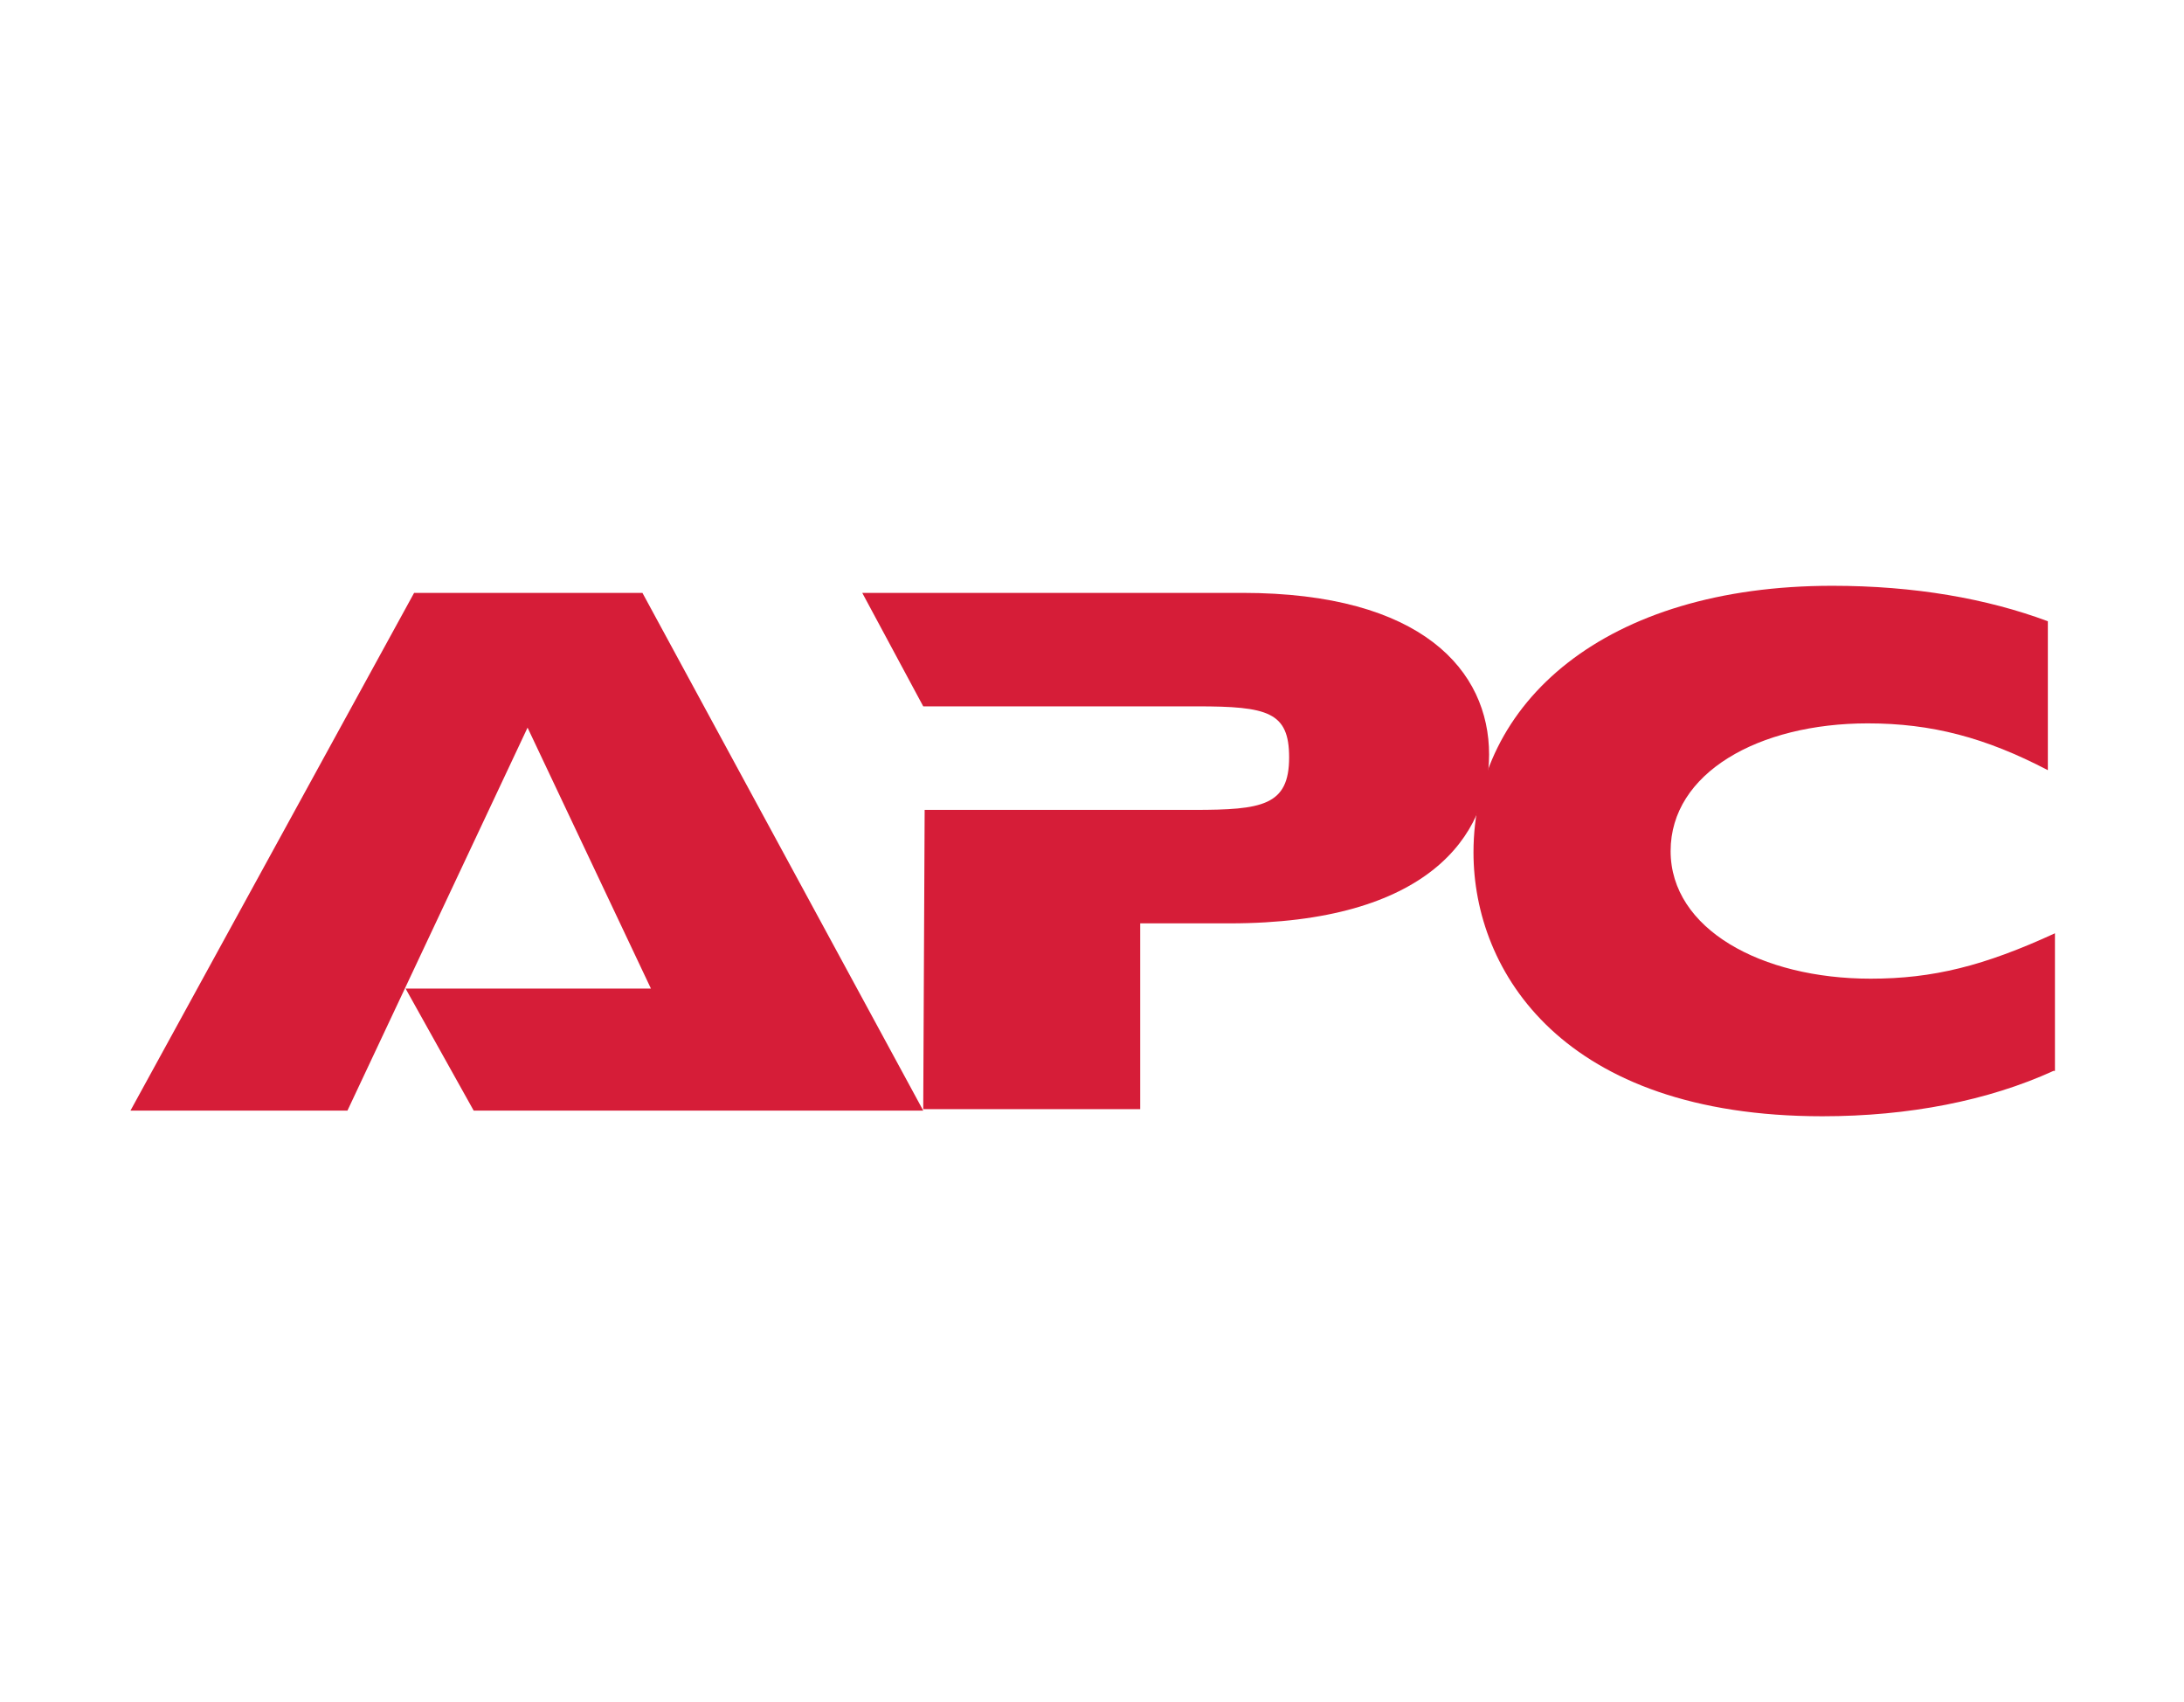
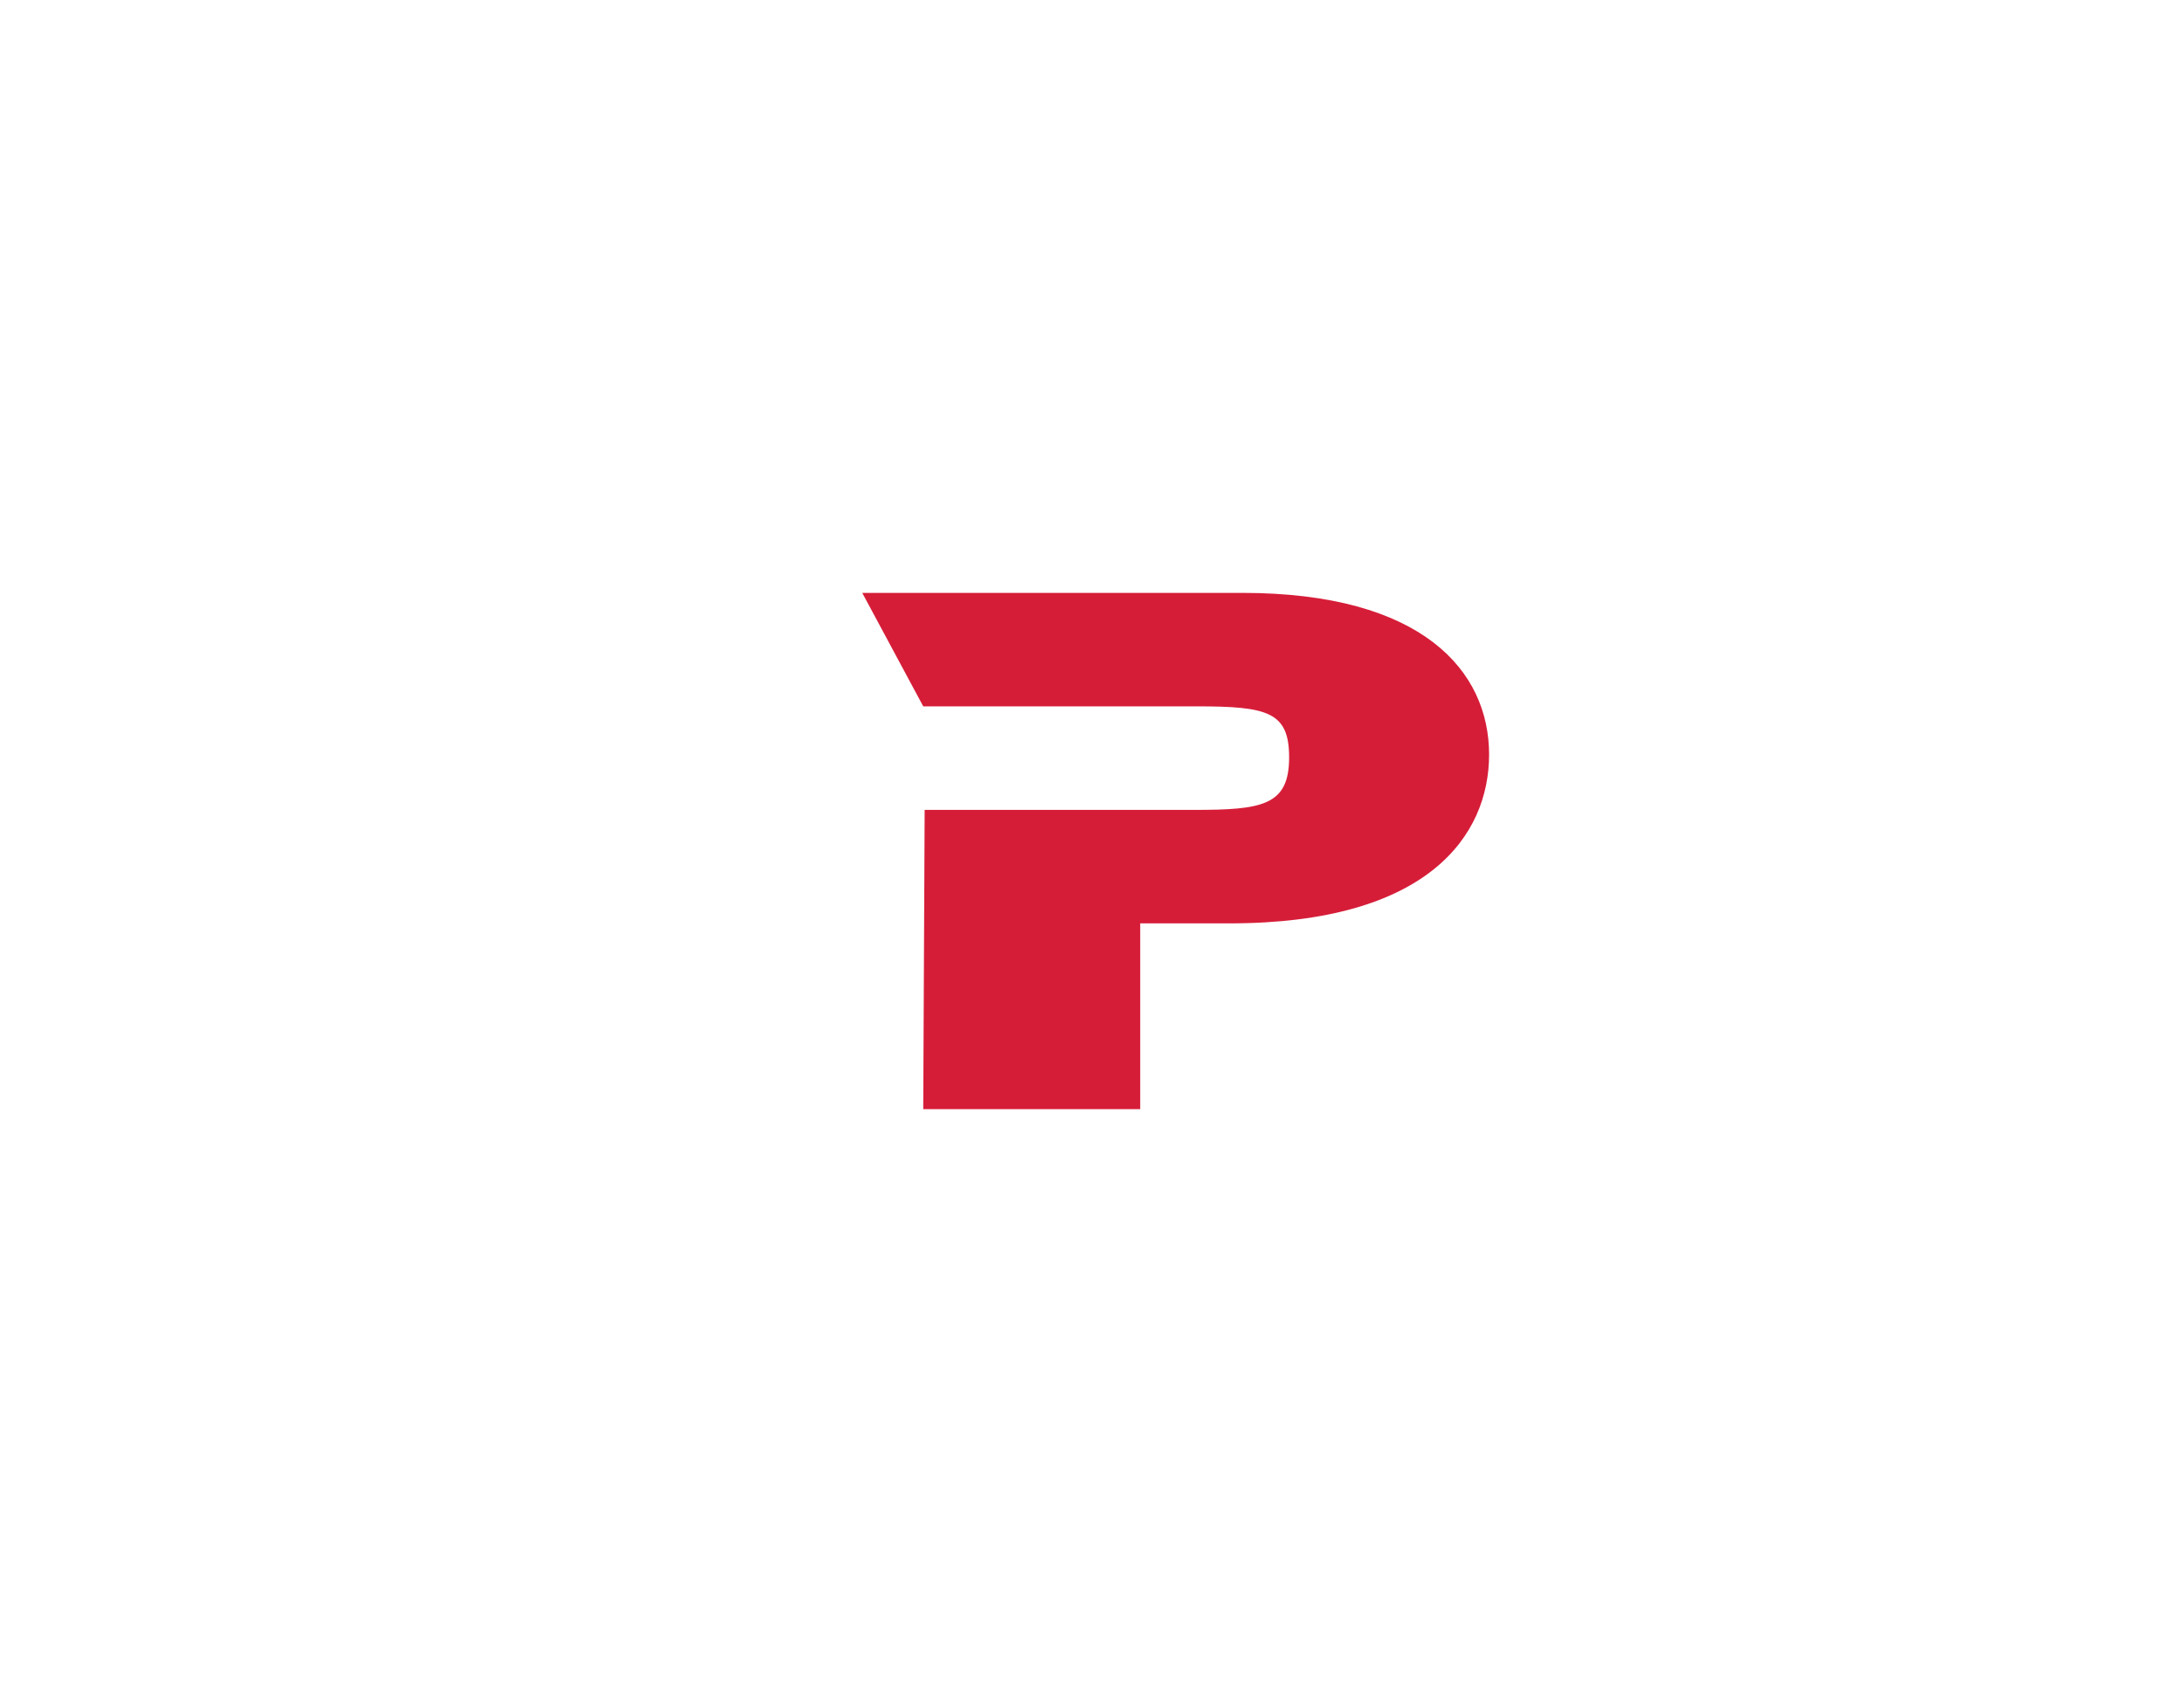
<svg xmlns="http://www.w3.org/2000/svg" version="1.1" id="Layer_1" x="0px" y="0px" viewBox="0 0 154 120" style="enable-background:new 0 0 154 120;" xml:space="preserve">
  <style type="text/css">
	.st0{fill:#D61D38;}
</style>
  <g>
-     <polygon class="st0" points="33.4,78.3 28.6,69.7 45.9,69.7 37.2,51.3 24.5,78.3 9.2,78.3 29.2,41.8 45.3,41.8 65.1,78.3  " />
    <path class="st0" d="M65.2,57.1h19c4.8,0,6.7-0.3,6.7-3.7c0-3.2-1.5-3.6-6.5-3.6H65.1l-4.3-8h26.8c12.7,0,17.4,5.5,17.4,11.4   c0,5.7-4.3,11.9-18.3,11.9h-6.3v13.1H65.1L65.2,57.1L65.2,57.1z" />
-     <path class="st0" d="M144.8,75.5c-4.6,2.1-10.2,3.2-16.3,3.2c-18.3,0-24.6-10.2-24.6-18.6c0-10.6,9.3-18.8,25.3-18.8   c5.8,0,10.9,0.9,15.2,2.5v10.5C140,52,136.2,51,131.7,51c-7.7,0-13.9,3.5-13.9,9c0,5.5,6.4,9,14.1,9c4.4,0,8-0.9,13-3.2V75.5z" />
  </g>
</svg>